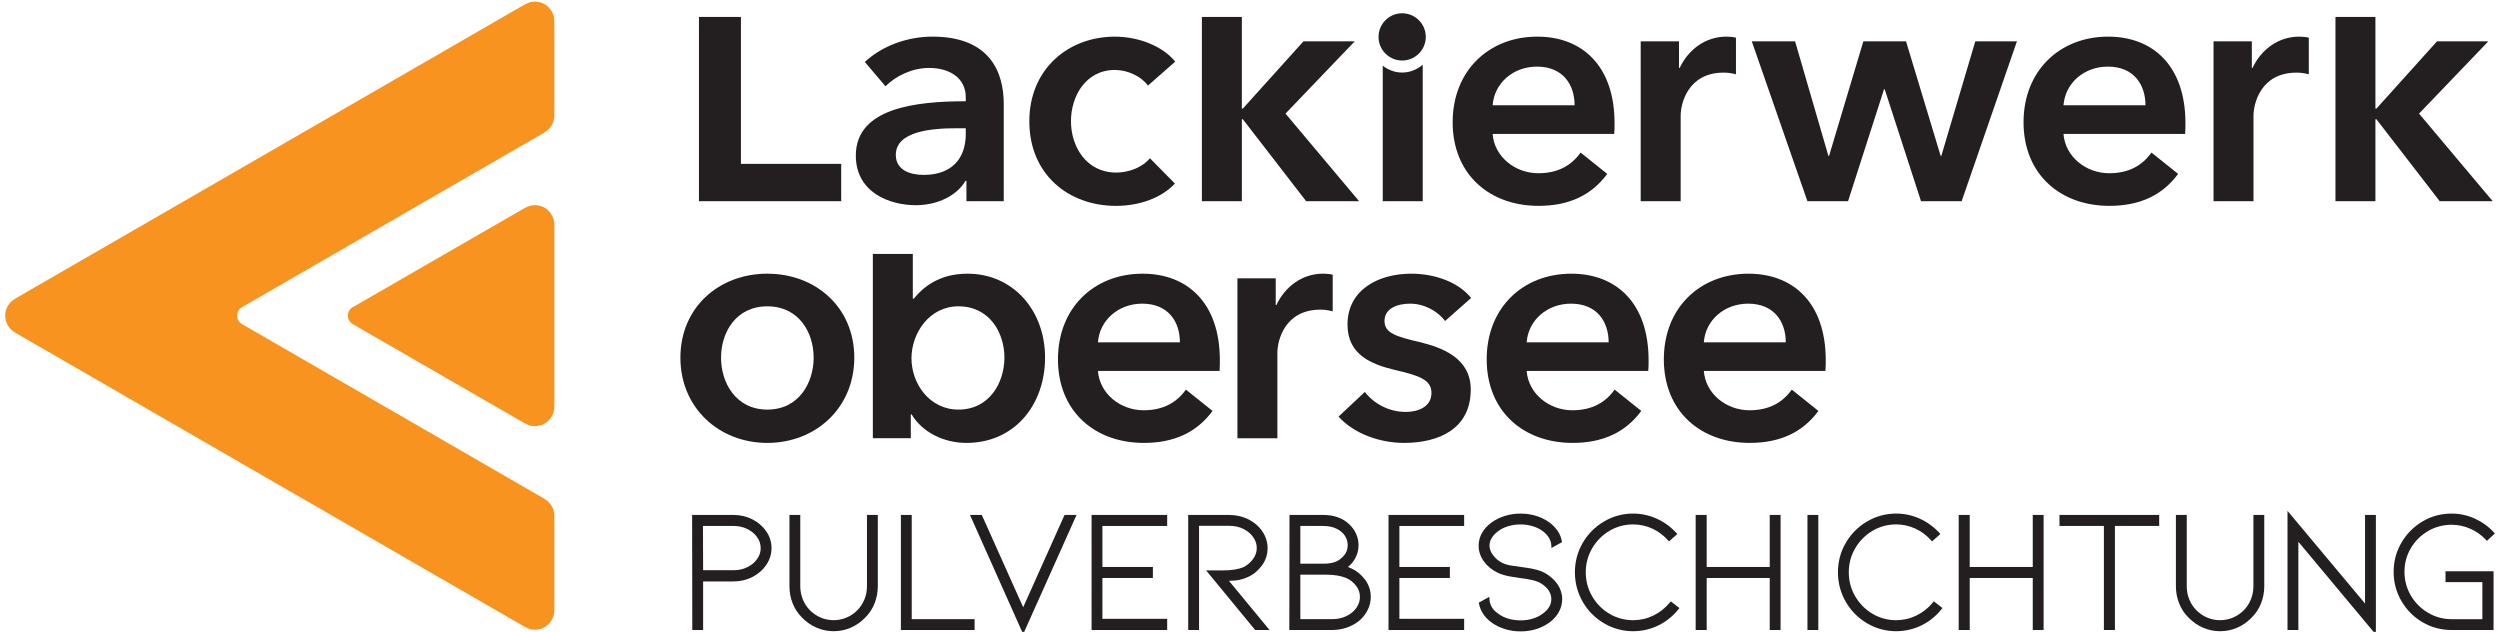
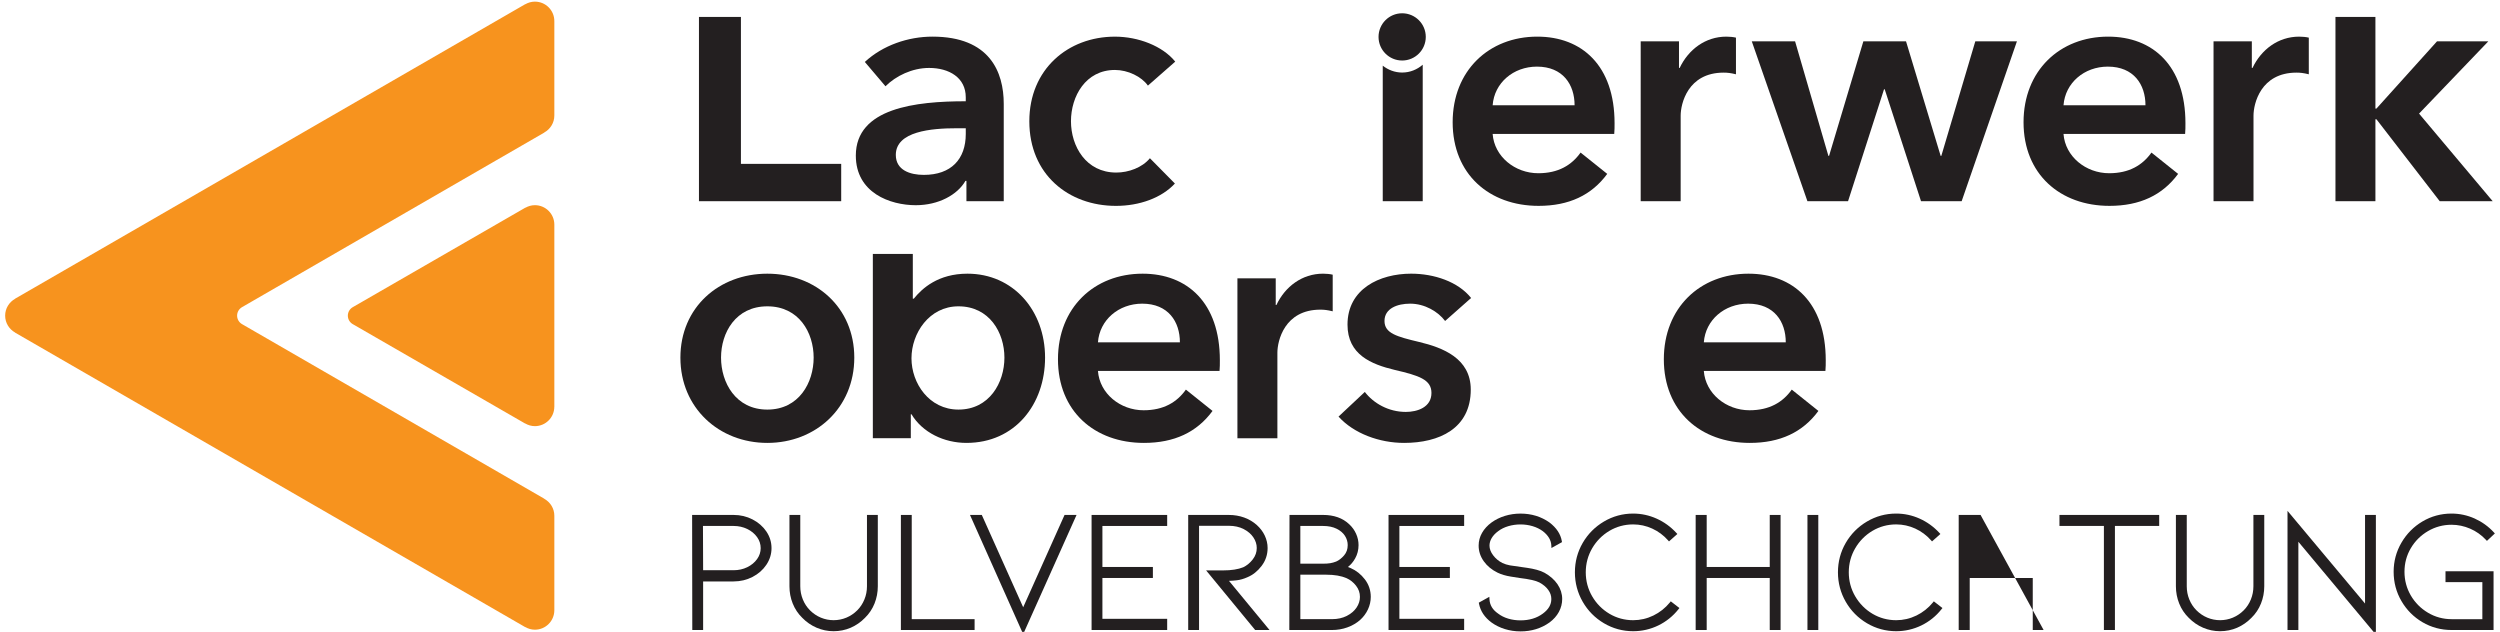
<svg xmlns="http://www.w3.org/2000/svg" enable-background="new 0 0 364 92" height="92" viewBox="0 0 364 92" width="364">
  <g fill="#231f20">
    <path d="m111.726 59.636c4.608 0 6.742-3.929 6.742-7.566s-2.134-7.469-6.742-7.469c-4.607 0-6.742 3.831-6.742 7.469s2.134 7.566 6.742 7.566zm0-19.788c7.033 0 12.659 4.897 12.659 12.222s-5.626 12.417-12.659 12.417-12.659-5.093-12.659-12.417 5.626-12.222 12.659-12.222z" />
    <path d="m139.551 44.601c-4.269 0-6.84 3.929-6.84 7.566s2.571 7.469 6.84 7.469c4.511 0 6.693-3.929 6.693-7.566s-2.182-7.469-6.693-7.469zm-6.645-7.624v6.509h.145c1.214-1.504 3.542-3.638 7.81-3.638 6.645 0 11.301 5.335 11.301 12.222 0 6.791-4.365 12.417-11.447 12.417-3.25 0-6.402-1.503-8.003-4.171h-.097v3.491h-5.529v-26.83z" />
    <path d="m171.793 49.839c0-3.007-1.699-5.626-5.482-5.626-3.444 0-6.208 2.377-6.45 5.626zm5.772 4.171h-17.704c.242 3.298 3.25 5.724 6.645 5.724 2.909 0 4.851-1.164 6.16-3.007l3.879 3.104c-2.278 3.104-5.578 4.656-9.991 4.656-7.178 0-12.514-4.607-12.514-12.174 0-7.519 5.286-12.465 12.321-12.465 6.498 0 11.251 4.219 11.251 12.61.001.533.001 1.019-.047 1.552z" />
    <path d="m180.168 40.526h5.578v3.88h.1c1.258-2.668 3.732-4.559 6.789-4.559.436 0 1.018.048 1.406.146v5.334c-.777-.193-1.262-.242-1.795-.242-5.238 0-6.258 4.561-6.258 6.258v12.464h-5.82z" />
    <path d="m210.408 46.734c-1.018-1.358-2.959-2.521-5.092-2.521-1.844 0-3.734.679-3.734 2.521 0 1.795 1.793 2.28 5.043 3.056 3.445.824 7.518 2.377 7.518 6.937 0 5.674-4.607 7.76-9.699 7.76-3.59 0-7.322-1.358-9.555-3.831l3.83-3.59c1.262 1.649 3.443 2.91 5.967 2.91 1.697 0 3.734-.68 3.734-2.765 0-1.939-1.795-2.522-5.336-3.347-3.443-.825-6.887-2.23-6.887-6.597 0-5.189 4.656-7.42 9.264-7.42 3.346 0 6.84 1.163 8.732 3.54z" />
-     <path d="m234.217 49.839c0-3.007-1.699-5.626-5.482-5.626-3.443 0-6.209 2.377-6.451 5.626zm5.769 4.171h-17.703c.242 3.298 3.25 5.724 6.645 5.724 2.912 0 4.852-1.164 6.162-3.007l3.879 3.104c-2.281 3.104-5.58 4.656-9.992 4.656-7.176 0-12.514-4.607-12.514-12.174 0-7.519 5.287-12.465 12.32-12.465 6.5 0 11.252 4.219 11.252 12.61 0 .533 0 1.019-.049 1.552z" />
    <path d="m260.008 49.839c0-3.007-1.697-5.626-5.48-5.626-3.445 0-6.207 2.377-6.451 5.626zm5.771 4.171h-17.703c.244 3.298 3.25 5.724 6.645 5.724 2.91 0 4.852-1.164 6.16-3.007l3.879 3.104c-2.279 3.104-5.576 4.656-9.99 4.656-7.178 0-12.516-4.607-12.516-12.174 0-7.519 5.287-12.465 12.322-12.465 6.498 0 11.252 4.219 11.252 12.61 0 .533 0 1.019-.049 1.552z" />
    <path d="m101.768 2.465h6.111v21.398h14.599v5.432h-20.71z" />
    <path d="m140.616 18.674h-1.311c-3.685 0-8.875.436-8.875 3.88 0 2.23 2.086 2.91 4.075 2.91 3.977 0 6.111-2.279 6.111-5.966zm.096 7.662h-.145c-1.164 2.038-3.93 3.542-7.228 3.542-3.735 0-8.731-1.796-8.731-7.228 0-6.937 8.731-7.906 16.007-7.906v-.581c0-2.862-2.425-4.27-5.335-4.27-2.473 0-4.85 1.164-6.353 2.669l-3.008-3.542c2.62-2.425 6.304-3.686 9.846-3.686 8.343 0 10.38 5.142 10.38 9.798v14.162h-5.433z" />
    <path d="m167.137 12.465c-.922-1.31-2.91-2.279-4.801-2.279-4.268 0-6.403 3.831-6.403 7.469s2.184 7.47 6.596 7.47c1.795 0 3.784-.728 4.899-2.086l3.638 3.686c-1.94 2.087-5.142 3.251-8.586 3.251-6.887 0-12.61-4.56-12.61-12.32 0-7.566 5.626-12.319 12.466-12.319 3.396 0 6.936 1.357 8.778 3.638z" />
-     <path d="m174.993 2.465h5.82v13.347h.145l8.829-9.798h7.467l-10.086 10.526 10.719 12.755h-7.713l-9.216-11.932h-.145v11.932h-5.82z" />
    <path d="m229.26 15.326c0-3.008-1.699-5.626-5.48-5.626-3.445 0-6.211 2.377-6.451 5.626zm5.771 4.172h-17.703c.24 3.298 3.248 5.724 6.645 5.724 2.91 0 4.85-1.165 6.16-3.008l3.879 3.104c-2.279 3.104-5.576 4.656-9.99 4.656-7.18 0-12.516-4.608-12.516-12.175 0-7.518 5.287-12.465 12.32-12.465 6.5 0 11.254 4.22 11.254 12.61 0 .535 0 1.019-.049 1.554z" />
    <path d="m238.885 6.014h5.576v3.88h.098c1.264-2.667 3.736-4.559 6.791-4.559.438 0 1.02.048 1.406.146v5.336c-.775-.194-1.262-.243-1.793-.243-5.238 0-6.258 4.56-6.258 6.257v12.465h-5.82z" />
    <path d="m255.059 6.014h6.304l4.852 16.684h.097l4.995-16.684h6.209l5.043 16.684h.097l4.949-16.684h6.061l-8.049 23.281h-5.918l-5.287-16.297h-.098l-5.238 16.297h-5.918z" />
    <path d="m312.381 15.326c0-3.008-1.697-5.626-5.48-5.626-3.445 0-6.209 2.377-6.453 5.626zm5.771 4.172h-17.705c.244 3.298 3.252 5.724 6.646 5.724 2.91 0 4.85-1.165 6.16-3.008l3.881 3.104c-2.281 3.104-5.578 4.656-9.992 4.656-7.178 0-12.514-4.608-12.514-12.175 0-7.518 5.287-12.465 12.32-12.465 6.498 0 11.252 4.22 11.252 12.61.001.535.001 1.019-.048 1.554z" />
    <path d="m322.291 6.014h5.576v3.88h.098c1.262-2.667 3.736-4.559 6.791-4.559.436 0 1.018.048 1.406.146v5.336c-.777-.194-1.262-.243-1.795-.243-5.236 0-6.256 4.56-6.256 6.257v12.465h-5.82z" />
    <path d="m340.043 2.465h5.818v13.347h.147l8.826-9.798h7.471l-10.09 10.526 10.721 12.755h-7.713l-9.215-11.932h-.147v11.932h-5.818z" />
    <path d="m201.328 9.562v19.733h5.82v-19.872c-.805.7-1.844 1.14-2.994 1.14-1.072-.001-2.047-.385-2.826-1.001z" />
    <path d="m204.154 8.811c1.9 0 3.439-1.54 3.439-3.439 0-1.898-1.539-3.438-3.439-3.438s-3.439 1.539-3.439 3.438 1.539 3.439 3.439 3.439z" />
  </g>
  <path d="m77.88 29.874c-.5 0-.964.141-1.372.368l-.01-.01-25.151 14.501c-.419.248-.701.704-.701 1.226 0 .523.282.98.703 1.228l25.111 14.478.008-.01c.417.242.896.392 1.413.392 1.551 0 2.808-1.248 2.828-2.795l.004-.001v-26.546c-.001-1.562-1.268-2.831-2.833-2.831z" fill="#f7931e" />
  <path d="m80.712 3.069c0-1.564-1.267-2.832-2.832-2.832-.512 0-.984.146-1.398.383l-.013-.008-74.277 42.881.002.013c-.858.486-1.444 1.397-1.444 2.453 0 1.058.585 1.968 1.444 2.455l-.002.013 74.277 42.88.013-.008c.415.238.887.385 1.398.385 1.565 0 2.832-1.269 2.832-2.834 0-.009-.003-.018-.003-.026l.003.001v-13.684h-.004c0-.017.004-.031.004-.047 0-1.068-.598-1.987-1.471-2.47l.013-.008-44.028-25.43c-.421-.248-.703-.704-.703-1.228 0-.521.281-.978.7-1.226l44.031-25.431-.013-.008c.874-.481 1.471-1.401 1.471-2.47 0-.017-.004-.03-.004-.046h.004v-13.68h-.003c0-.01.003-.018.003-.028z" fill="#f7931e" />
  <path d="m102.375 83.025h4.441c.716 0 1.384-.148 1.982-.439.599-.292 1.082-.69 1.435-1.184.345-.484.522-1.017.522-1.586 0-.592-.171-1.12-.522-1.611-.352-.494-.835-.893-1.435-1.184-.601-.293-1.268-.441-1.982-.441h-4.464zm0 8.704h-1.577l-.025-16.754h6.043c.984 0 1.91.22 2.75.652.843.435 1.519 1.024 2.014 1.754.5.736.753 1.555.753 2.435 0 .86-.253 1.675-.753 2.42-.494.737-1.171 1.332-2.014 1.767-.842.434-1.768.654-2.75.654h-4.441z" fill="#231f20" />
  <path d="m121.362 91.904c-.847 0-1.672-.17-2.459-.507-.785-.338-1.489-.822-2.09-1.442-.601-.582-1.071-1.283-1.39-2.079-.319-.793-.479-1.64-.479-2.517v-10.383h1.577v10.384c0 .67.126 1.315.373 1.922.246.604.597 1.135 1.042 1.581.46.461.992.818 1.583 1.066 1.192.5 2.551.487 3.714 0 .59-.248 1.122-.605 1.583-1.066.445-.444.794-.978 1.042-1.581.248-.604.373-1.25.373-1.922v-10.384h1.579v10.384c0 .874-.162 1.722-.48 2.517-.32.795-.789 1.496-1.393 2.083-.599.615-1.298 1.101-2.074 1.438-.781.336-1.621.506-2.501.506z" fill="#231f20" />
  <path d="m141.901 91.729h-10.731v-16.753h1.578v15.173h9.153z" fill="#231f20" />
  <path d="m148.975 92.33-7.745-17.354h1.721l.06.133 5.965 13.311 6.023-13.444h1.748z" fill="#231f20" />
  <path d="m169.941 91.729h-11.007v-16.753h11.007v1.604h-9.43v5.971h7.349v1.603h-7.349v5.946h9.43z" fill="#231f20" />
  <path d="m184.842 91.729h-2.09l-7.142-8.679h2.483c1.199 0 2.184-.154 2.923-.457.522-.246.991-.634 1.387-1.146.391-.509.58-1.051.58-1.657 0-.536-.164-1.056-.489-1.542-.327-.491-.805-.9-1.419-1.217-.615-.315-1.34-.476-2.154-.476h-4.34v15.174h-1.579v-16.753h5.919c.79 0 1.543.127 2.233.377.691.252 1.306.617 1.83 1.085.504.454.899.975 1.17 1.552.271.58.41 1.187.41 1.801 0 .965-.295 1.842-.874 2.606-.575.758-1.265 1.31-2.049 1.639-.534.242-1.067.396-1.578.455-.352.043-.729.07-1.122.082z" fill="#231f20" />
  <path d="m189.33 82.073h3.26c.434 0 .801-.023 1.094-.071.291-.05.58-.131.855-.239.396-.168.787-.469 1.154-.891.359-.413.533-.906.533-1.508 0-.471-.135-.924-.402-1.347-.27-.422-.678-.771-1.215-1.034-.541-.268-1.203-.403-1.969-.403h-3.311v5.493zm6.873 7.8h.006zm-6.873.276h4.615c.811 0 1.535-.16 2.154-.477.615-.315 1.092-.725 1.42-1.216.324-.486.488-1.006.488-1.543 0-.606-.186-1.139-.566-1.63-.383-.493-.848-.863-1.381-1.1-.77-.336-1.76-.507-2.943-.507h-3.787zm4.615 1.58h-6.221l.027-16.754h4.889c1.574 0 2.85.452 3.791 1.342.438.4.777.872 1.016 1.399s.359 1.081.359 1.647c0 .705-.166 1.357-.494 1.941-.289.518-.646.938-1.061 1.25.145.053.283.107.414.163.803.35 1.496.9 2.059 1.637.572.748.861 1.61.861 2.559 0 .616-.137 1.227-.408 1.812-.27.585-.664 1.111-1.17 1.566-.525.453-1.145.809-1.842 1.06-.7.252-1.444.378-2.22.378z" fill="#231f20" />
  <path d="m213.18 91.729h-11.01v-16.753h11.01v1.604h-9.43v5.971h7.35v1.603h-7.35v5.946h9.43z" fill="#231f20" />
  <path d="m221.381 91.929c-.789 0-1.555-.113-2.273-.336s-1.375-.546-1.947-.96c-.996-.738-1.609-1.653-1.818-2.724l-.031-.16 1.537-.855.018.36c.047.854.459 1.534 1.258 2.083.418.322.908.566 1.467.734.561.169 1.164.254 1.791.254 1.281 0 2.375-.331 3.252-.983.834-.614 1.238-1.309 1.238-2.126 0-.478-.145-.91-.445-1.322-.303-.422-.738-.788-1.293-1.088-.52-.269-1.488-.489-2.879-.653-.123-.019-.547-.085-1.275-.201-.742-.119-1.393-.312-1.93-.571-.854-.418-1.531-.978-2.018-1.666-.492-.694-.744-1.459-.744-2.272 0-.659.166-1.283.494-1.856.322-.567.787-1.077 1.379-1.513.57-.413 1.225-.737 1.947-.961.725-.222 1.49-.335 2.273-.335 1.594 0 3.012.436 4.221 1.294 1.018.774 1.619 1.683 1.795 2.704l.027.157-1.537.857-.016-.367c-.014-.376-.127-.746-.332-1.098-.211-.355-.516-.688-.908-.989-.424-.312-.924-.558-1.482-.726-1.123-.338-2.41-.338-3.547 0-.564.167-1.059.412-1.467.726-.414.302-.732.639-.947 1.002-.213.356-.32.728-.32 1.104 0 .464.178.938.529 1.404.363.481.816.859 1.352 1.126.322.153.695.271 1.105.345.438.076.986.155 1.631.236l.881.125c.467.066.932.161 1.383.281.445.119.834.27 1.152.446.799.453 1.428 1.012 1.871 1.662.451.665.68 1.387.68 2.148 0 .651-.16 1.282-.479 1.874-.316.586-.777 1.105-1.369 1.542-1.21.862-2.628 1.298-4.224 1.298z" fill="#231f20" />
  <path d="m237.783 91.904c-1.521 0-2.951-.39-4.252-1.161-1.299-.768-2.338-1.82-3.09-3.128-.752-1.307-1.135-2.748-1.135-4.287 0-1.54.383-2.979 1.135-4.277s1.791-2.347 3.09-3.114c1.301-.771 2.729-1.16 4.252-1.16 1.184 0 2.332.246 3.418.734 1.08.484 2.047 1.181 2.867 2.07l.156.168-1.219 1.082-.148-.169c-.645-.725-1.414-1.298-2.295-1.701-.877-.402-1.812-.606-2.779-.606-1.24 0-2.4.314-3.445.933-1.051.624-1.896 1.479-2.518 2.541-.619 1.064-.934 2.241-.934 3.5 0 1.257.314 2.433.934 3.497.621 1.065 1.469 1.92 2.518 2.542 1.047.619 2.207.934 3.445.934 1.029 0 2.021-.229 2.949-.68.93-.452 1.732-1.091 2.395-1.897l.139-.17 1.258.977-.145.179c-.801 1.009-1.791 1.803-2.936 2.357-1.144.555-2.375.836-3.66.836z" fill="#231f20" />
  <path d="m259.252 91.729h-1.578v-7.575h-9.18v7.575h-1.605v-16.753h1.605v7.575h9.18v-7.575h1.578z" fill="#231f20" />
  <path d="m264.744 91.729h-1.578v-16.753h1.578z" fill="#231f20" />
  <path d="m276.082 91.904c-1.521 0-2.951-.39-4.254-1.16-1.299-.769-2.338-1.82-3.09-3.129-.752-1.307-1.133-2.748-1.133-4.287 0-1.54.381-2.979 1.133-4.277.754-1.3 1.793-2.348 3.09-3.114 1.301-.771 2.732-1.16 4.254-1.16 1.184 0 2.332.246 3.416.734 1.08.484 2.047 1.181 2.869 2.069l.154.169-1.219 1.082-.148-.169c-.643-.725-1.414-1.297-2.293-1.701-.881-.402-1.814-.606-2.779-.606-1.242 0-2.402.314-3.447.933-1.049.623-1.895 1.478-2.516 2.541-.621 1.062-.936 2.239-.936 3.5 0 1.259.314 2.435.936 3.497.623 1.065 1.469 1.92 2.516 2.542 1.047.619 2.209.934 3.447.934 1.029 0 2.02-.229 2.949-.68.928-.452 1.73-1.091 2.395-1.897l.137-.17 1.258.977-.145.179c-.799 1.008-1.789 1.802-2.934 2.357-1.144.555-2.377.836-3.66.836z" fill="#231f20" />
-   <path d="m297.549 91.729h-1.58v-7.575h-9.178v7.575h-1.605v-16.753h1.605v7.575h9.178v-7.575h1.58z" fill="#231f20" />
+   <path d="m297.549 91.729h-1.58v-7.575h-9.178v7.575h-1.605v-16.753h1.605v7.575v-7.575h1.58z" fill="#231f20" />
  <path d="m307.934 91.729h-1.606v-15.149h-6.471v-1.604h14.522v1.604h-6.445z" fill="#231f20" />
  <path d="m323.232 91.904c-.846 0-1.674-.17-2.459-.507s-1.488-.822-2.092-1.442c-.604-.587-1.072-1.289-1.389-2.079-.318-.788-.48-1.636-.48-2.517v-10.383h1.58v10.384c0 .673.123 1.319.371 1.922.246.604.598 1.137 1.043 1.581.461.461.992.819 1.582 1.066 1.193.501 2.553.487 3.713 0 .592-.248 1.123-.606 1.584-1.066.445-.444.793-.978 1.041-1.581.246-.605.371-1.252.371-1.922v-10.384h1.58v10.384c0 .876-.16 1.723-.48 2.517-.316.791-.787 1.492-1.393 2.083-.6.616-1.299 1.101-2.074 1.438-.777.336-1.619.506-2.498.506z" fill="#231f20" />
  <path d="m345.928 92.399-11.285-13.518v12.848h-1.581v-17.347l11.288 13.493v-12.899h1.578z" fill="#231f20" />
  <path d="m363.061 91.729h-6.121c-1.52 0-2.941-.383-4.227-1.135-1.283-.753-2.314-1.789-3.062-3.079-.756-1.289-1.137-2.724-1.137-4.265 0-1.522.381-2.948 1.137-4.238.748-1.289 1.779-2.328 3.061-3.089 1.287-.762 2.709-1.147 4.229-1.147 1.164 0 2.295.242 3.367.72 1.07.483 2.01 1.159 2.795 2.011l.148.164-1.154 1.083-.154-.165c-.65-.695-1.416-1.238-2.281-1.612-.871-.38-1.787-.572-2.721-.572-1.227 0-2.379.311-3.422.922-1.049.613-1.891 1.451-2.504 2.492-.611 1.036-.922 2.19-.922 3.433 0 1.241.311 2.401.922 3.45.613 1.048 1.457 1.894 2.506 2.515 1.043.619 2.195.934 3.42.934h4.49v-5.394h-5.365v-1.579h6.996v8.551z" fill="#231f20" />
</svg>